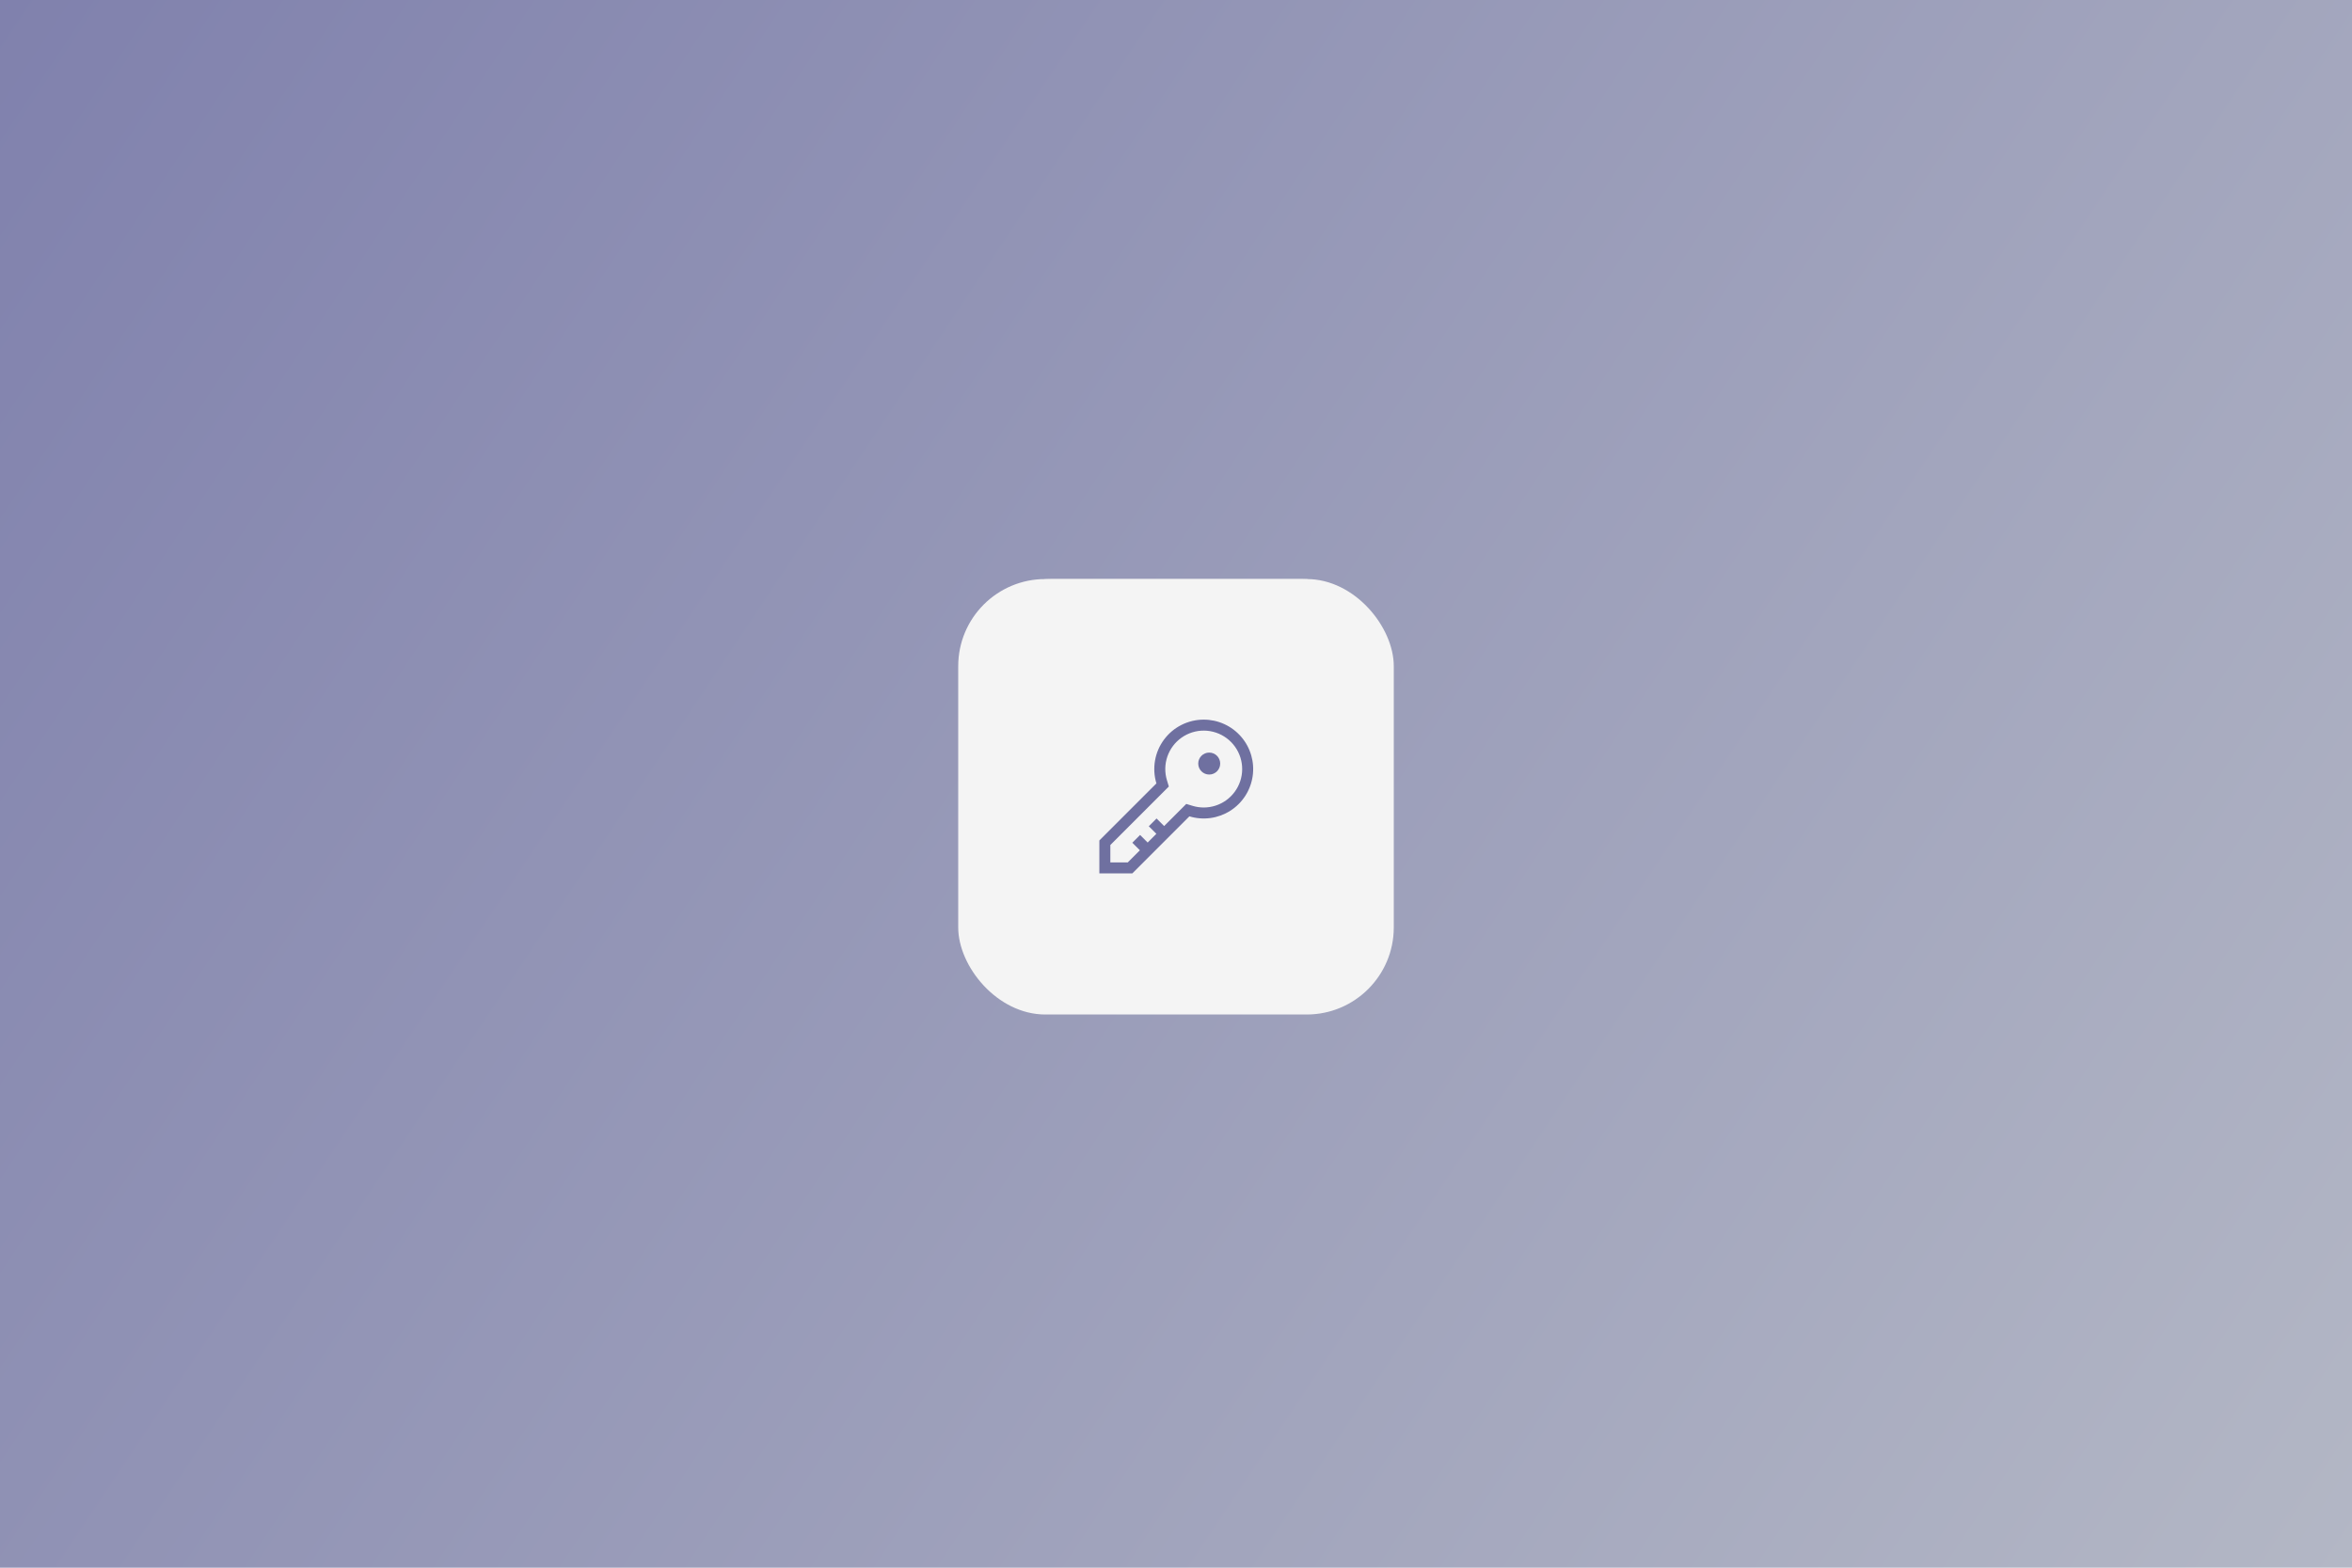
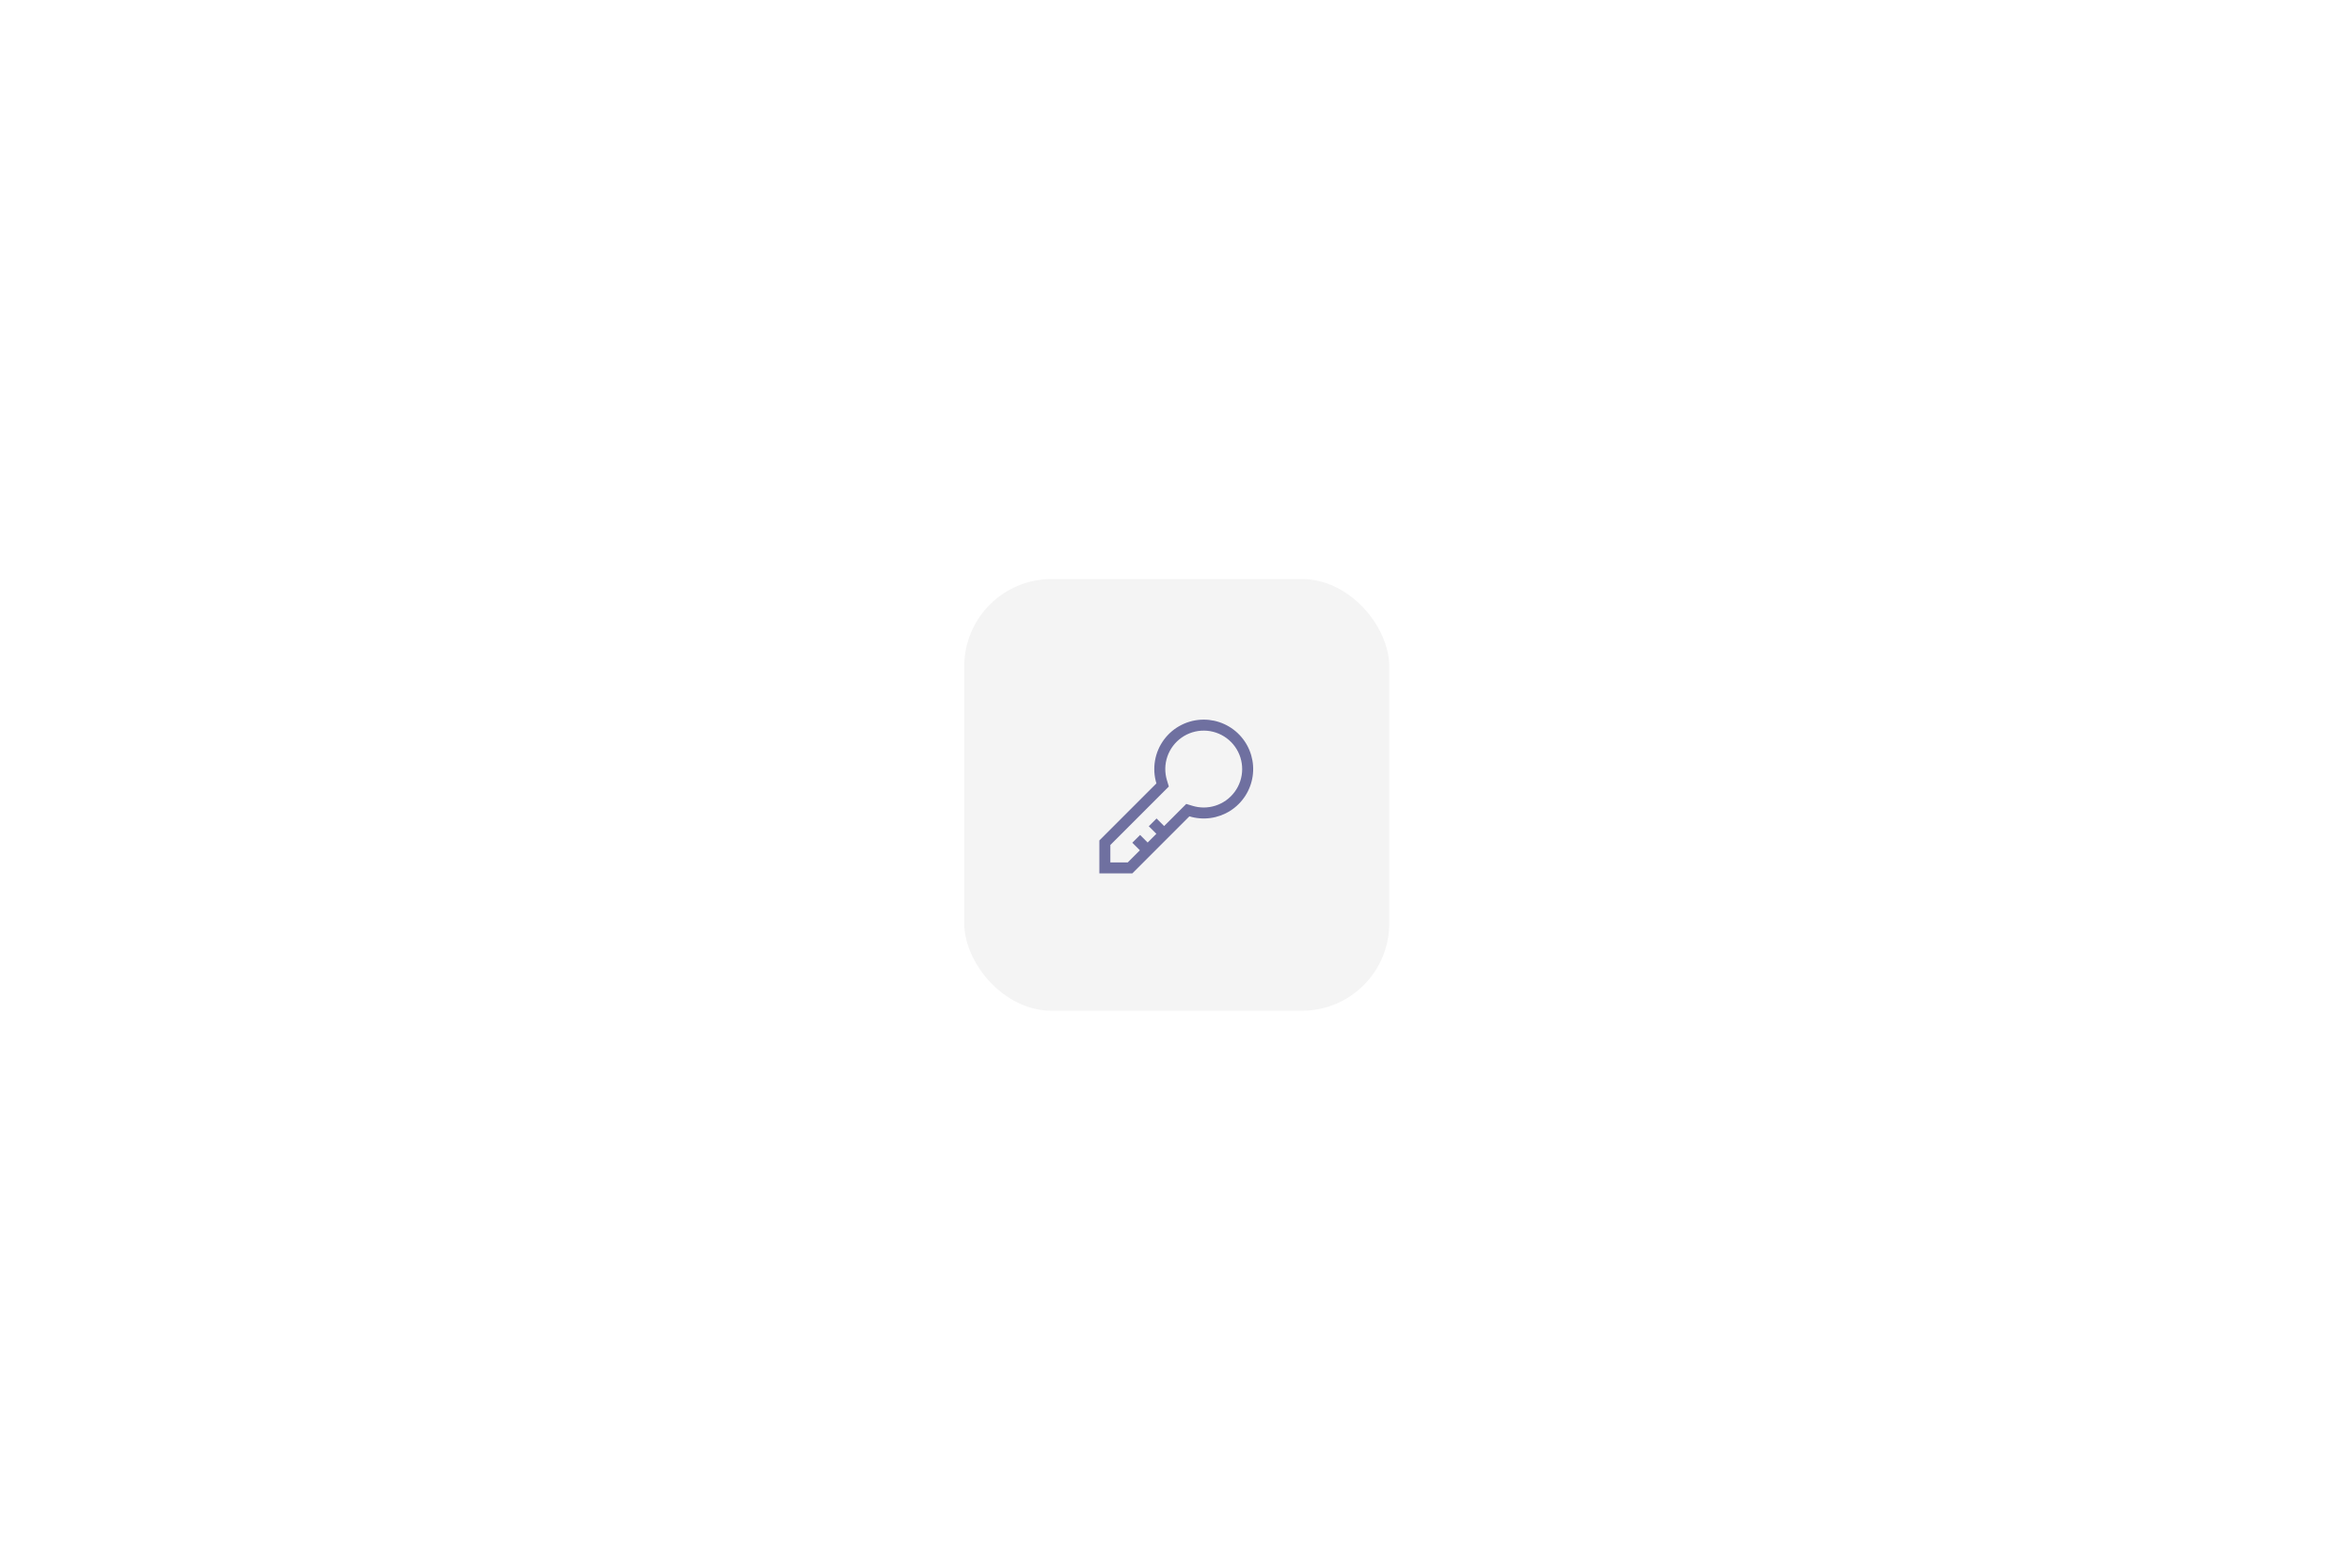
<svg xmlns="http://www.w3.org/2000/svg" width="4536" height="3024" viewBox="0 0 4536 3024" fill="none">
-   <rect width="4536" height="3024" fill="url(#paint0_linear_1100_70962)" />
  <g filter="url(#filter0_dd_1100_70962)">
    <g filter="url(#filter1_b_1100_70962)">
      <rect x="1859.62" y="1092" width="819.672" height="832.74" rx="168.436" fill="#F4F4F4" />
-       <rect x="1859.37" y="1091.75" width="820.17" height="833.239" rx="168.685" stroke="black" stroke-opacity="0.12" stroke-width="0.499" />
    </g>
-     <rect x="1848" y="1092" width="840" height="840" rx="168" fill="#F4F4F4" />
    <path d="M2321.47 1363.19C2306.58 1363.18 2291.9 1366.67 2278.6 1373.36C2265.3 1380.05 2253.75 1389.77 2244.88 1401.73C2236.01 1413.68 2230.07 1427.55 2227.53 1442.22C2224.98 1456.89 2225.91 1471.95 2230.24 1486.2L2120.19 1596.25V1659.81H2183.75L2293.8 1549.76C2306.91 1553.74 2320.73 1554.85 2334.31 1553.01C2347.89 1551.17 2360.92 1546.42 2372.5 1539.09C2384.08 1531.76 2393.94 1522.02 2401.42 1510.53C2408.89 1499.04 2413.8 1486.08 2415.81 1472.52C2417.82 1458.96 2416.89 1445.13 2413.07 1431.97C2409.25 1418.8 2402.64 1406.62 2393.68 1396.24C2384.73 1385.87 2373.64 1377.54 2361.18 1371.84C2348.72 1366.13 2335.17 1363.18 2321.47 1363.19ZM2321.47 1532.69C2314.17 1532.68 2306.92 1531.6 2299.94 1529.49L2287.79 1525.8L2245.12 1568.48L2230.51 1553.88L2215.53 1568.86L2230.14 1583.46L2213.34 1600.26L2198.73 1585.66L2183.75 1600.64L2198.36 1615.24L2174.97 1638.62H2141.38V1605.03L2254.19 1492.21L2250.51 1480.06C2245.99 1465.13 2246.28 1449.16 2251.35 1434.41C2256.43 1419.66 2266.03 1406.88 2278.78 1397.9C2291.53 1388.92 2306.79 1384.19 2322.39 1384.38C2337.99 1384.57 2353.13 1389.68 2365.66 1398.97C2378.18 1408.26 2387.46 1421.27 2392.17 1436.14C2396.88 1451.01 2396.78 1466.99 2391.89 1481.8C2386.99 1496.61 2377.55 1509.5 2364.91 1518.64C2352.27 1527.77 2337.07 1532.69 2321.47 1532.69Z" fill="#6F70A0" />
-     <path d="M2332.06 1469.12C2343.76 1469.12 2353.25 1459.64 2353.25 1447.94C2353.25 1436.24 2343.76 1426.75 2332.06 1426.75C2320.36 1426.75 2310.88 1436.24 2310.88 1447.94C2310.88 1459.64 2320.36 1469.12 2332.06 1469.12Z" fill="#6F70A0" />
  </g>
  <defs>
    <filter id="filter0_dd_1100_70962" x="1818.07" y="1071.55" width="899.863" height="915.329" filterUnits="userSpaceOnUse" color-interpolation-filters="sRGB">
      <feFlood flood-opacity="0" result="BackgroundImageFix" />
      <feColorMatrix in="SourceAlpha" type="matrix" values="0 0 0 0 0 0 0 0 0 0 0 0 0 0 0 0 0 0 127 0" result="hardAlpha" />
      <feOffset dy="24.943" />
      <feGaussianBlur stdDeviation="14.966" />
      <feComposite in2="hardAlpha" operator="out" />
      <feColorMatrix type="matrix" values="0 0 0 0 0 0 0 0 0 0 0 0 0 0 0 0 0 0 0.35 0" />
      <feBlend mode="normal" in2="BackgroundImageFix" result="effect1_dropShadow_1100_70962" />
      <feColorMatrix in="SourceAlpha" type="matrix" values="0 0 0 0 0 0 0 0 0 0 0 0 0 0 0 0 0 0 127 0" result="hardAlpha" />
      <feOffset />
      <feGaussianBlur stdDeviation="9.977" />
      <feComposite in2="hardAlpha" operator="out" />
      <feColorMatrix type="matrix" values="0 0 0 0 0 0 0 0 0 0 0 0 0 0 0 0 0 0 0.15 0" />
      <feBlend mode="normal" in2="effect1_dropShadow_1100_70962" result="effect2_dropShadow_1100_70962" />
      <feBlend mode="normal" in="SourceGraphic" in2="effect2_dropShadow_1100_70962" result="shape" />
    </filter>
    <filter id="filter1_b_1100_70962" x="1779.3" y="1011.68" width="980.302" height="993.373" filterUnits="userSpaceOnUse" color-interpolation-filters="sRGB">
      <feFlood flood-opacity="0" result="BackgroundImageFix" />
      <feGaussianBlur in="BackgroundImageFix" stdDeviation="39.909" />
      <feComposite in2="SourceAlpha" operator="in" result="effect1_backgroundBlur_1100_70962" />
      <feBlend mode="normal" in="SourceGraphic" in2="effect1_backgroundBlur_1100_70962" result="shape" />
    </filter>
    <linearGradient id="paint0_linear_1100_70962" x1="0" y1="0" x2="4536" y2="3024" gradientUnits="userSpaceOnUse">
      <stop stop-color="#8081AD" />
      <stop offset="1" stop-color="#B3B7C5" />
    </linearGradient>
  </defs>
</svg>